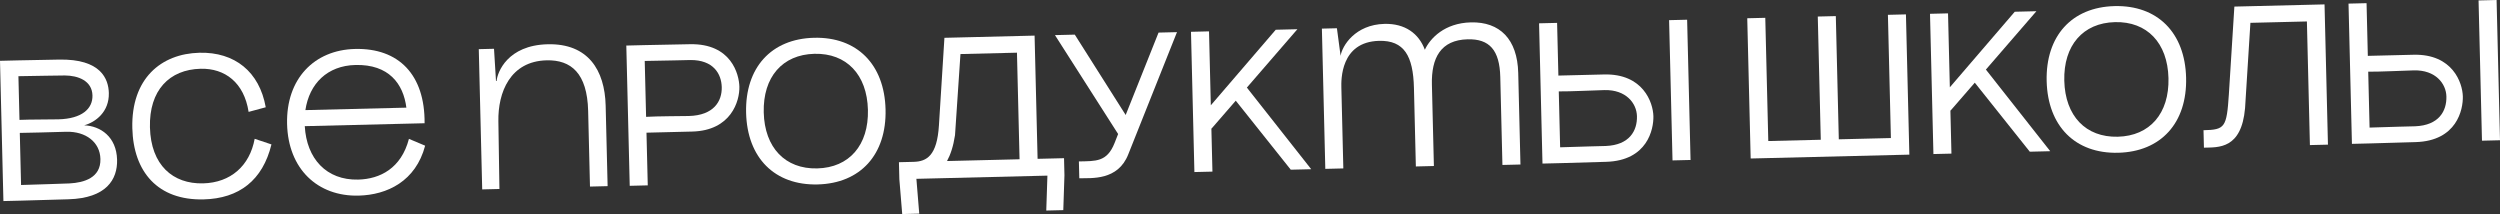
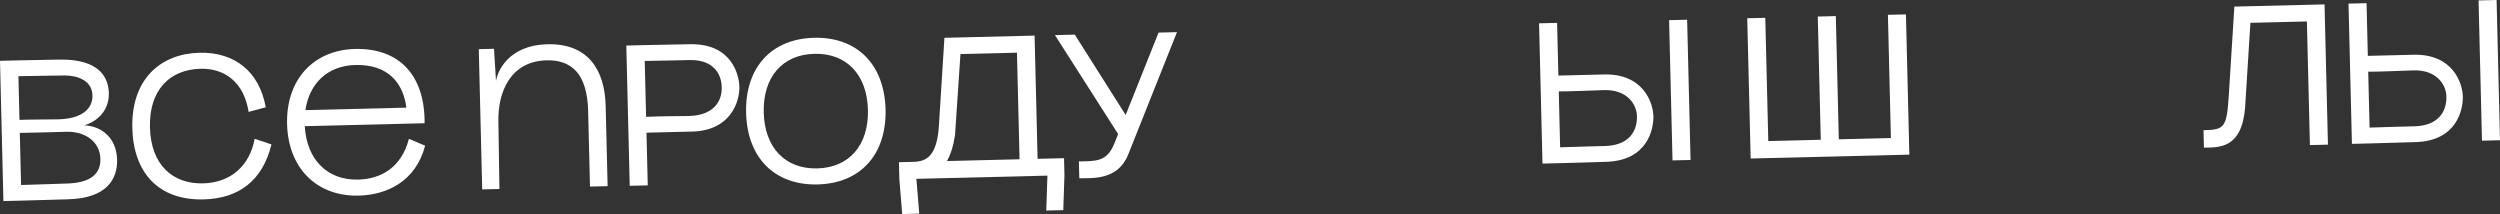
<svg xmlns="http://www.w3.org/2000/svg" viewBox="0 0 349.273 29.905" fill="none">
  <rect x="0" y="0" width="349.273" height="29.905" fill="#333333" stroke="none" />
  <path d="M0 8.496L2.519 8.435L8.23 8.324C14.137 8.208 15.159 11.068 15.206 12.999C15.27 15.63 13.345 17.078 11.759 17.508C14.03 17.593 16.279 19.107 16.358 22.326C16.424 25.069 14.864 27.684 9.574 27.841L2.997 28.029L0.477 28.09L0 8.496ZM2.943 25.845C5.574 25.753 8.933 25.672 9.716 25.625C11.73 25.519 14.094 24.846 14.03 22.214C13.973 19.863 12.003 18.343 9.26 18.409C6.825 18.469 3.97 18.566 2.766 18.568L2.943 25.845ZM2.722 16.748C4.037 16.688 7.062 16.698 8.153 16.672C11.457 16.591 12.963 15.182 12.918 13.335C12.867 11.263 10.889 10.555 9.069 10.544C8.34 10.534 4.925 10.617 2.573 10.646L2.722 16.748Z" fill="white" />
  <path d="M34.733 15.632C34.101 11.531 31.419 9.523 28.032 9.606C23.665 9.712 20.823 12.61 20.949 17.789C21.078 23.079 24.167 25.721 28.366 25.618C32.229 25.524 34.888 23.163 35.58 19.393L37.924 20.176C36.702 25.191 33.403 27.736 28.449 27.857C22.038 28.013 18.636 24.007 18.487 17.905C18.319 10.991 22.491 7.5 27.865 7.369C32.792 7.249 36.248 10.022 37.126 14.986L34.733 15.632Z" fill="white" />
  <path d="M42.58 17.626C42.831 22.157 45.594 25.199 50.044 25.09C53.095 25.016 56.056 23.515 57.132 19.4L59.396 20.353C58.088 25.315 54.102 27.232 50.099 27.33C44.389 27.469 40.262 23.62 40.108 17.322C39.955 11.024 43.889 6.979 49.6 6.84C55.702 6.691 59.378 10.439 59.319 17.218L42.58 17.626ZM42.666 15.383L56.774 15.039C56.357 11.717 54.329 8.965 49.654 9.079C45.736 9.174 43.22 11.672 42.666 15.383Z" fill="white" />
-   <path d="M76.509 6.184C82.163 6.047 84.495 9.799 84.616 14.753L84.89 26.006L82.426 26.066L82.169 15.485C82.04 10.223 79.782 8.345 76.367 8.428C71.273 8.552 69.558 12.907 69.628 16.939L69.775 26.402L67.368 26.461L66.89 6.867L69.018 6.815L69.295 11.317L69.379 11.315C69.489 10.08 70.91 6.321 76.509 6.184Z" fill="white" />
+   <path d="M76.509 6.184C82.163 6.047 84.495 9.799 84.616 14.753L84.89 26.006L82.426 26.066L82.169 15.485C82.04 10.223 79.782 8.345 76.367 8.428C71.273 8.552 69.558 12.907 69.628 16.939L69.775 26.402L67.368 26.461L66.89 6.867L69.018 6.815L69.295 11.317C69.489 10.08 70.91 6.321 76.509 6.184Z" fill="white" />
  <path d="M87.501 6.365L90.021 6.303L96.403 6.176C102.17 6.063 103.256 10.378 103.298 12.114C103.347 14.101 102.159 18.247 96.701 18.38L90.319 18.536L90.498 25.897L87.979 25.959L87.501 6.365ZM90.265 16.324C91.747 16.232 95.528 16.224 96.228 16.207C99.727 16.122 100.882 14.133 100.835 12.174C100.789 10.298 99.65 8.365 96.457 8.387C96.401 8.388 92.706 8.478 90.074 8.515L90.265 16.324Z" fill="white" />
  <path d="M114.228 25.767C108.238 25.913 104.391 22.058 104.238 15.76C104.084 9.462 107.739 5.424 113.729 5.278C119.719 5.132 123.566 8.987 123.72 15.285C123.873 21.583 120.219 25.622 114.228 25.767ZM106.701 15.7C106.821 20.626 109.695 23.637 114.174 23.528C118.652 23.419 121.377 20.272 121.257 15.345C121.137 10.419 118.262 7.408 113.784 7.517C109.305 7.626 106.581 10.773 106.701 15.7Z" fill="white" />
  <path d="M131.945 5.282L144.541 4.975L144.961 22.19L148.655 22.1L148.713 24.479L148.552 29.357L146.173 29.415L146.334 24.537L128.028 24.983L128.426 29.847L126.047 29.905L125.648 25.041L125.59 22.662L127.634 22.612C129.481 22.567 130.918 21.748 131.178 17.512L131.945 5.282ZM132.308 22.498L142.441 22.251L142.079 7.36L134.185 7.552L133.425 18.886C133.183 20.46 132.791 21.618 132.308 22.498Z" fill="white" />
  <path d="M161.86 4.553L164.435 4.491L157.625 21.574C156.174 25.25 152.496 24.863 150.788 24.905L150.731 22.554C153.082 22.496 154.655 22.654 155.71 19.996L156.211 18.723L147.388 4.906L150.159 4.838L157.267 16.065L161.86 4.553Z" fill="white" />
-   <path d="M166.392 4.443L168.911 4.382L169.163 14.711L178.233 4.155L181.256 4.081L174.2 12.235L183.188 23.64L180.333 23.709L172.648 14.066L169.27 17.957L169.241 17.93L169.389 23.976L166.869 24.037L166.392 4.443Z" fill="white" />
-   <path d="M209.603 10.757C209.512 6.978 208.073 5.416 205.05 5.49C201.271 5.582 199.96 8.107 200.05 11.802L200.328 23.194L197.808 23.256L197.541 12.283C197.432 7.804 196.174 5.622 192.675 5.707C187.245 5.84 187.376 11.214 187.401 12.25L187.676 23.53L185.157 23.592L184.68 3.998L186.779 3.946L187.293 7.799C187.511 6.393 189.343 3.436 193.43 3.336C196.285 3.267 198.224 4.676 199.064 6.952C199.809 5.338 201.83 3.216 205.497 3.126C209.527 3.028 211.995 5.461 212.111 10.191L212.422 22.984L209.903 23.045L209.603 10.757Z" fill="white" />
  <path d="M215.499 22.853L215.022 3.258L217.541 3.197L217.721 10.559L224.103 10.403C229.561 10.27 230.948 14.326 230.995 16.229C231.039 18.049 230.166 22.439 224.4 22.608L218.019 22.791L215.499 22.853ZM217.965 20.58C220.511 20.49 224.262 20.399 224.346 20.396C227.648 20.26 228.748 18.273 228.698 16.229C228.654 14.438 227.179 12.513 224.156 12.587C222.784 12.62 219.204 12.791 217.775 12.77L217.965 20.58ZM233.666 22.41L233.189 2.816L235.708 2.755L236.185 22.349L233.666 22.41Z" fill="white" />
  <path d="M246.626 2.489L247.046 19.704L254.38 19.525L253.96 2.31L256.481 2.249L256.898 19.464L264.176 19.286L263.759 2.071L266.277 2.01L266.754 21.604L244.585 22.144L244.107 2.55L246.626 2.489Z" fill="white" />
-   <path d="M269.64 1.928L272.158 1.867L272.41 12.196L281.48 1.64L284.503 1.566L277.447 9.72L286.436 21.125L283.581 21.194L275.896 11.551L272.518 15.442L272.488 15.415L272.635 21.461L270.117 21.522L269.64 1.928Z" fill="white" />
-   <path d="M295.928 21.342C289.939 21.488 286.092 17.632 285.937 11.334C285.784 5.036 289.439 0.998 295.428 0.852C301.419 0.706 305.267 4.561 305.419 10.859C305.574 17.158 301.919 21.196 295.928 21.342ZM288.4 11.274C288.52 16.201 291.396 19.211 295.873 19.102C300.352 18.993 303.075 15.846 302.956 10.919C302.836 5.993 299.963 2.982 295.483 3.091C291.006 3.2 288.28 6.347 288.4 11.274Z" fill="white" />
  <path d="M312.162 0.92L324.759 0.614L325.236 20.208L322.715 20.269L322.295 2.998L314.403 3.19L313.656 15.112C313.151 20.838 309.951 20.58 307.91 20.63L307.85 18.194C310.845 18.122 311.09 17.835 311.395 13.151L312.162 0.92Z" fill="white" />
  <path d="M328.586 20.098L328.109 0.504L330.63 0.443L330.807 7.804L337.191 7.649C342.65 7.516 344.036 11.571 344.081 13.475C344.126 15.294 343.254 19.685 337.488 19.853L331.107 20.037L328.586 20.098ZM331.052 17.825C333.598 17.735 337.351 17.644 337.433 17.642C340.736 17.505 341.835 15.518 341.785 13.475C341.743 11.683 340.266 9.759 337.243 9.832C335.872 9.866 332.291 10.037 330.862 10.016L331.052 17.825ZM346.755 19.656L346.277 0.061L348.796 0L349.273 19.594L346.755 19.656Z" fill="white" />
</svg>